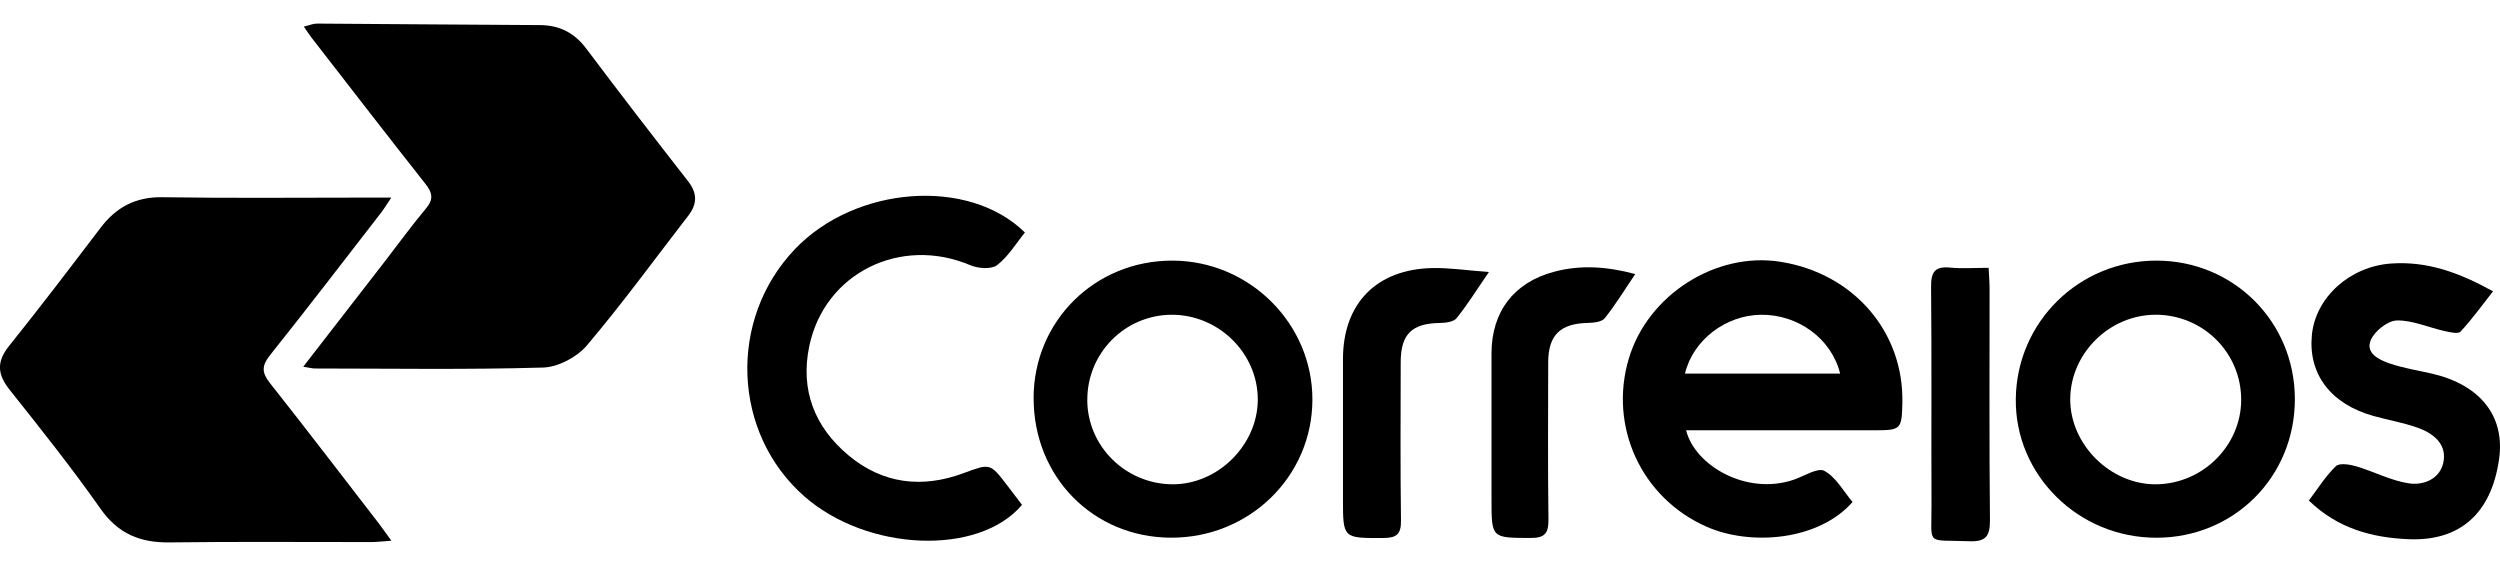
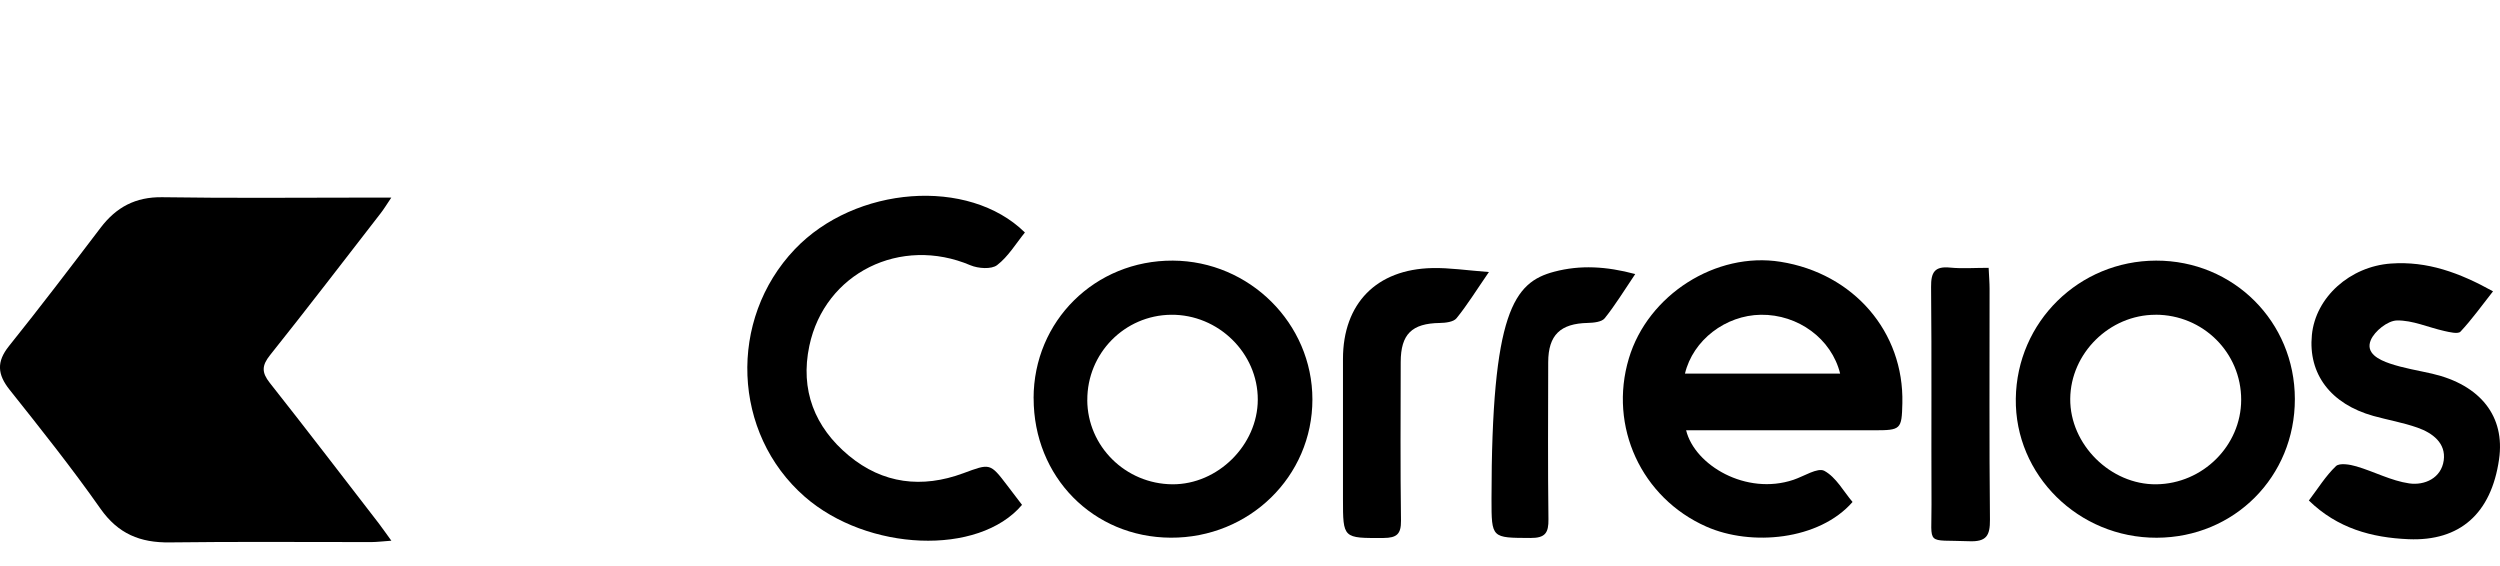
<svg xmlns="http://www.w3.org/2000/svg" width="53" height="12" viewBox="0 0 53 12" fill="none">
  <g clip-path="url(#clip0_277_2333)">
    <path d="M8.296 4.189C8.185 4.354 8.133 4.441 8.07 4.521C7.291 5.526 6.517 6.536 5.724 7.53C5.55 7.749 5.544 7.894 5.718 8.115C6.498 9.102 7.262 10.102 8.032 11.098C8.109 11.2 8.182 11.305 8.297 11.463C8.107 11.477 7.991 11.491 7.876 11.492C6.451 11.494 5.025 11.48 3.6 11.499C2.971 11.508 2.504 11.317 2.129 10.783C1.522 9.919 0.861 9.089 0.203 8.262C-0.055 7.937 -0.077 7.67 0.19 7.337C0.852 6.512 1.492 5.67 2.133 4.828C2.464 4.393 2.871 4.173 3.439 4.181C4.892 4.204 6.344 4.189 7.797 4.189C7.937 4.189 8.077 4.189 8.295 4.189H8.296Z" fill="black" />
-     <path d="M6.429 7.774C7.038 6.988 7.603 6.261 8.166 5.532C8.453 5.162 8.727 4.781 9.029 4.422C9.192 4.229 9.172 4.092 9.023 3.903C8.21 2.873 7.408 1.833 6.603 0.796C6.555 0.734 6.513 0.668 6.441 0.564C6.555 0.537 6.637 0.5 6.719 0.5C8.293 0.509 9.866 0.525 11.44 0.532C11.865 0.533 12.179 0.696 12.434 1.037C13.142 1.98 13.862 2.913 14.588 3.843C14.786 4.096 14.782 4.325 14.594 4.569C13.881 5.492 13.194 6.435 12.441 7.324C12.232 7.571 11.832 7.783 11.514 7.792C9.9 7.839 8.285 7.813 6.67 7.812C6.62 7.812 6.57 7.797 6.429 7.774V7.774Z" fill="black" />
    <path d="M35.746 9.123C35.928 9.864 37.019 10.509 38.021 10.172C38.244 10.098 38.534 9.906 38.676 9.982C38.925 10.117 39.083 10.417 39.274 10.642C38.566 11.453 37.126 11.586 36.174 11.164C34.798 10.555 34.099 9.043 34.532 7.598C34.935 6.25 36.379 5.331 37.748 5.55C39.299 5.797 40.367 7.037 40.33 8.55C40.317 9.105 40.299 9.122 39.73 9.122C38.413 9.122 37.096 9.122 35.746 9.122V9.123ZM39.011 7.921C38.83 7.183 38.121 6.663 37.33 6.673C36.583 6.683 35.891 7.209 35.721 7.921H39.011Z" fill="black" />
    <path d="M21.912 8.443C21.913 6.805 23.215 5.518 24.864 5.525C26.49 5.533 27.823 6.858 27.823 8.468C27.823 10.101 26.485 11.407 24.819 11.399C23.173 11.391 21.912 10.108 21.913 8.442L21.912 8.443ZM23.05 8.481C23.054 9.462 23.861 10.26 24.855 10.267C25.817 10.273 26.663 9.435 26.665 8.473C26.668 7.485 25.827 6.663 24.827 6.673C23.84 6.683 23.046 7.491 23.051 8.482L23.05 8.481Z" fill="black" />
    <path d="M48.651 8.459C48.653 10.105 47.367 11.396 45.722 11.4C44.063 11.405 42.712 10.07 42.735 8.451C42.757 6.823 44.075 5.528 45.71 5.525C47.35 5.523 48.649 6.819 48.651 8.459H48.651ZM45.697 6.673C44.723 6.673 43.897 7.488 43.889 8.455C43.881 9.423 44.744 10.279 45.715 10.267C46.7 10.255 47.511 9.447 47.513 8.477C47.515 7.477 46.705 6.672 45.697 6.672V6.673Z" fill="black" />
    <path d="M21.728 4.929C21.537 5.163 21.375 5.44 21.138 5.621C21.018 5.713 20.738 5.693 20.574 5.624C19.095 4.995 17.485 5.785 17.158 7.332C16.96 8.268 17.27 9.057 17.995 9.659C18.715 10.257 19.546 10.357 20.421 10.033C20.992 9.822 20.988 9.812 21.357 10.296C21.461 10.433 21.566 10.571 21.667 10.703C20.747 11.791 18.39 11.693 17.058 10.528C15.524 9.186 15.429 6.776 16.85 5.284C18.13 3.94 20.532 3.753 21.727 4.928L21.728 4.929Z" fill="black" />
    <path d="M48.947 10.612C49.142 10.355 49.304 10.09 49.522 9.882C49.597 9.81 49.818 9.846 49.955 9.887C50.333 9.998 50.693 10.193 51.075 10.248C51.402 10.295 51.755 10.136 51.807 9.761C51.858 9.393 51.569 9.178 51.25 9.066C50.947 8.959 50.626 8.904 50.316 8.818C49.411 8.565 48.93 7.929 49.012 7.1C49.091 6.299 49.822 5.648 50.688 5.587C51.459 5.532 52.138 5.78 52.852 6.176C52.61 6.484 52.403 6.773 52.162 7.031C52.11 7.086 51.93 7.042 51.816 7.016C51.479 6.941 51.144 6.786 50.812 6.794C50.618 6.799 50.342 7.019 50.261 7.209C50.142 7.49 50.438 7.629 50.663 7.706C50.953 7.805 51.261 7.853 51.562 7.922C52.589 8.161 53.112 8.831 52.98 9.738C52.815 10.886 52.151 11.477 51.061 11.431C50.28 11.398 49.555 11.202 48.947 10.61V10.612Z" fill="black" />
-     <path d="M34.667 5.81C34.428 6.164 34.242 6.471 34.019 6.748C33.956 6.826 33.786 6.843 33.663 6.846C33.08 6.858 32.824 7.101 32.822 7.678C32.82 8.788 32.813 9.897 32.827 11.007C32.831 11.295 32.761 11.407 32.447 11.405C31.62 11.401 31.62 11.415 31.62 10.578C31.62 9.548 31.619 8.519 31.62 7.49C31.621 6.61 32.093 5.986 32.95 5.76C33.503 5.614 34.056 5.646 34.667 5.81V5.81Z" fill="black" />
+     <path d="M34.667 5.81C34.428 6.164 34.242 6.471 34.019 6.748C33.956 6.826 33.786 6.843 33.663 6.846C33.08 6.858 32.824 7.101 32.822 7.678C32.82 8.788 32.813 9.897 32.827 11.007C32.831 11.295 32.761 11.407 32.447 11.405C31.62 11.401 31.62 11.415 31.62 10.578C31.621 6.61 32.093 5.986 32.95 5.76C33.503 5.614 34.056 5.646 34.667 5.81V5.81Z" fill="black" />
    <path d="M31.565 5.767C31.29 6.166 31.102 6.472 30.878 6.747C30.814 6.826 30.646 6.845 30.523 6.847C29.932 6.856 29.696 7.083 29.695 7.676C29.693 8.797 29.686 9.918 29.701 11.039C29.704 11.322 29.612 11.403 29.333 11.405C28.471 11.409 28.471 11.421 28.471 10.573C28.471 9.585 28.47 8.597 28.471 7.609C28.472 6.436 29.179 5.707 30.366 5.683C30.73 5.675 31.096 5.732 31.564 5.767H31.565Z" fill="black" />
    <path d="M42.159 5.677C42.168 5.864 42.179 5.995 42.179 6.125C42.18 7.756 42.17 9.386 42.187 11.015C42.19 11.358 42.112 11.489 41.743 11.474C40.811 11.437 40.953 11.589 40.948 10.692C40.941 9.155 40.954 7.619 40.939 6.083C40.936 5.773 41.014 5.64 41.343 5.673C41.595 5.698 41.851 5.678 42.158 5.678L42.159 5.677Z" fill="black" />
  </g>
  <defs>
    <clipPath id="clip0_277_2333">
      <rect width="53" height="11" fill="white" transform="translate(0 0.5)" />
    </clipPath>
  </defs>
</svg>